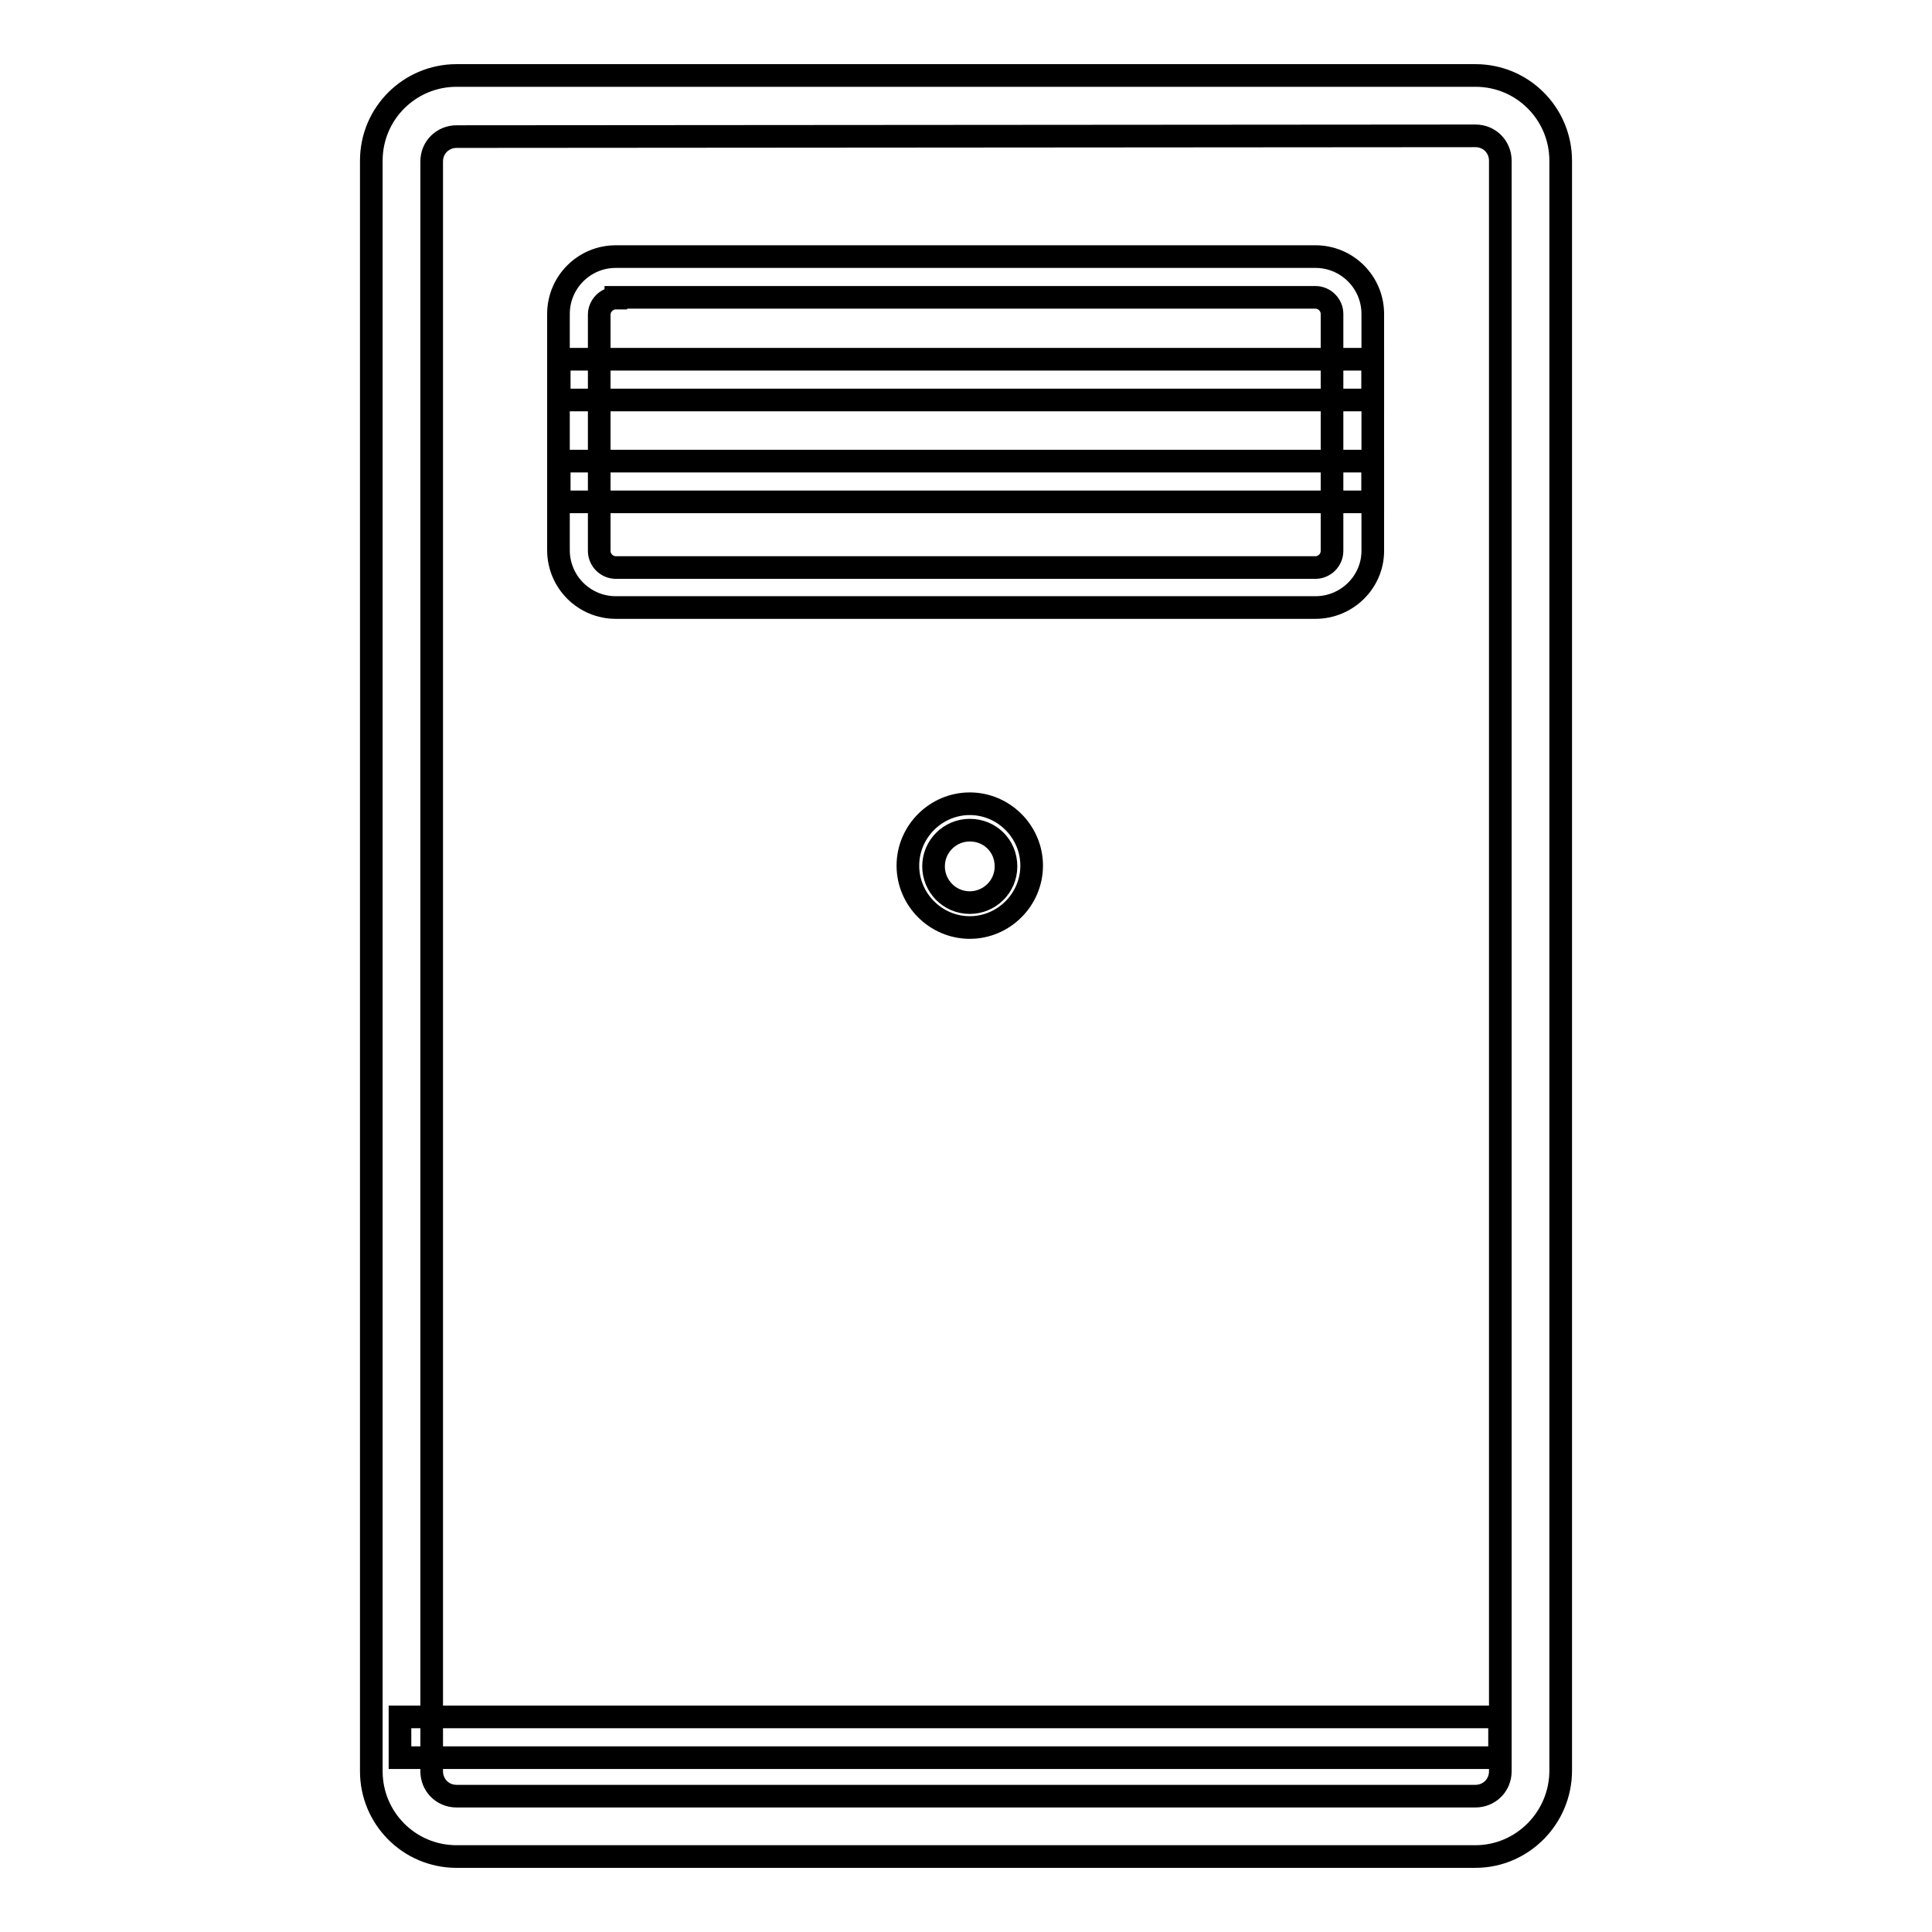
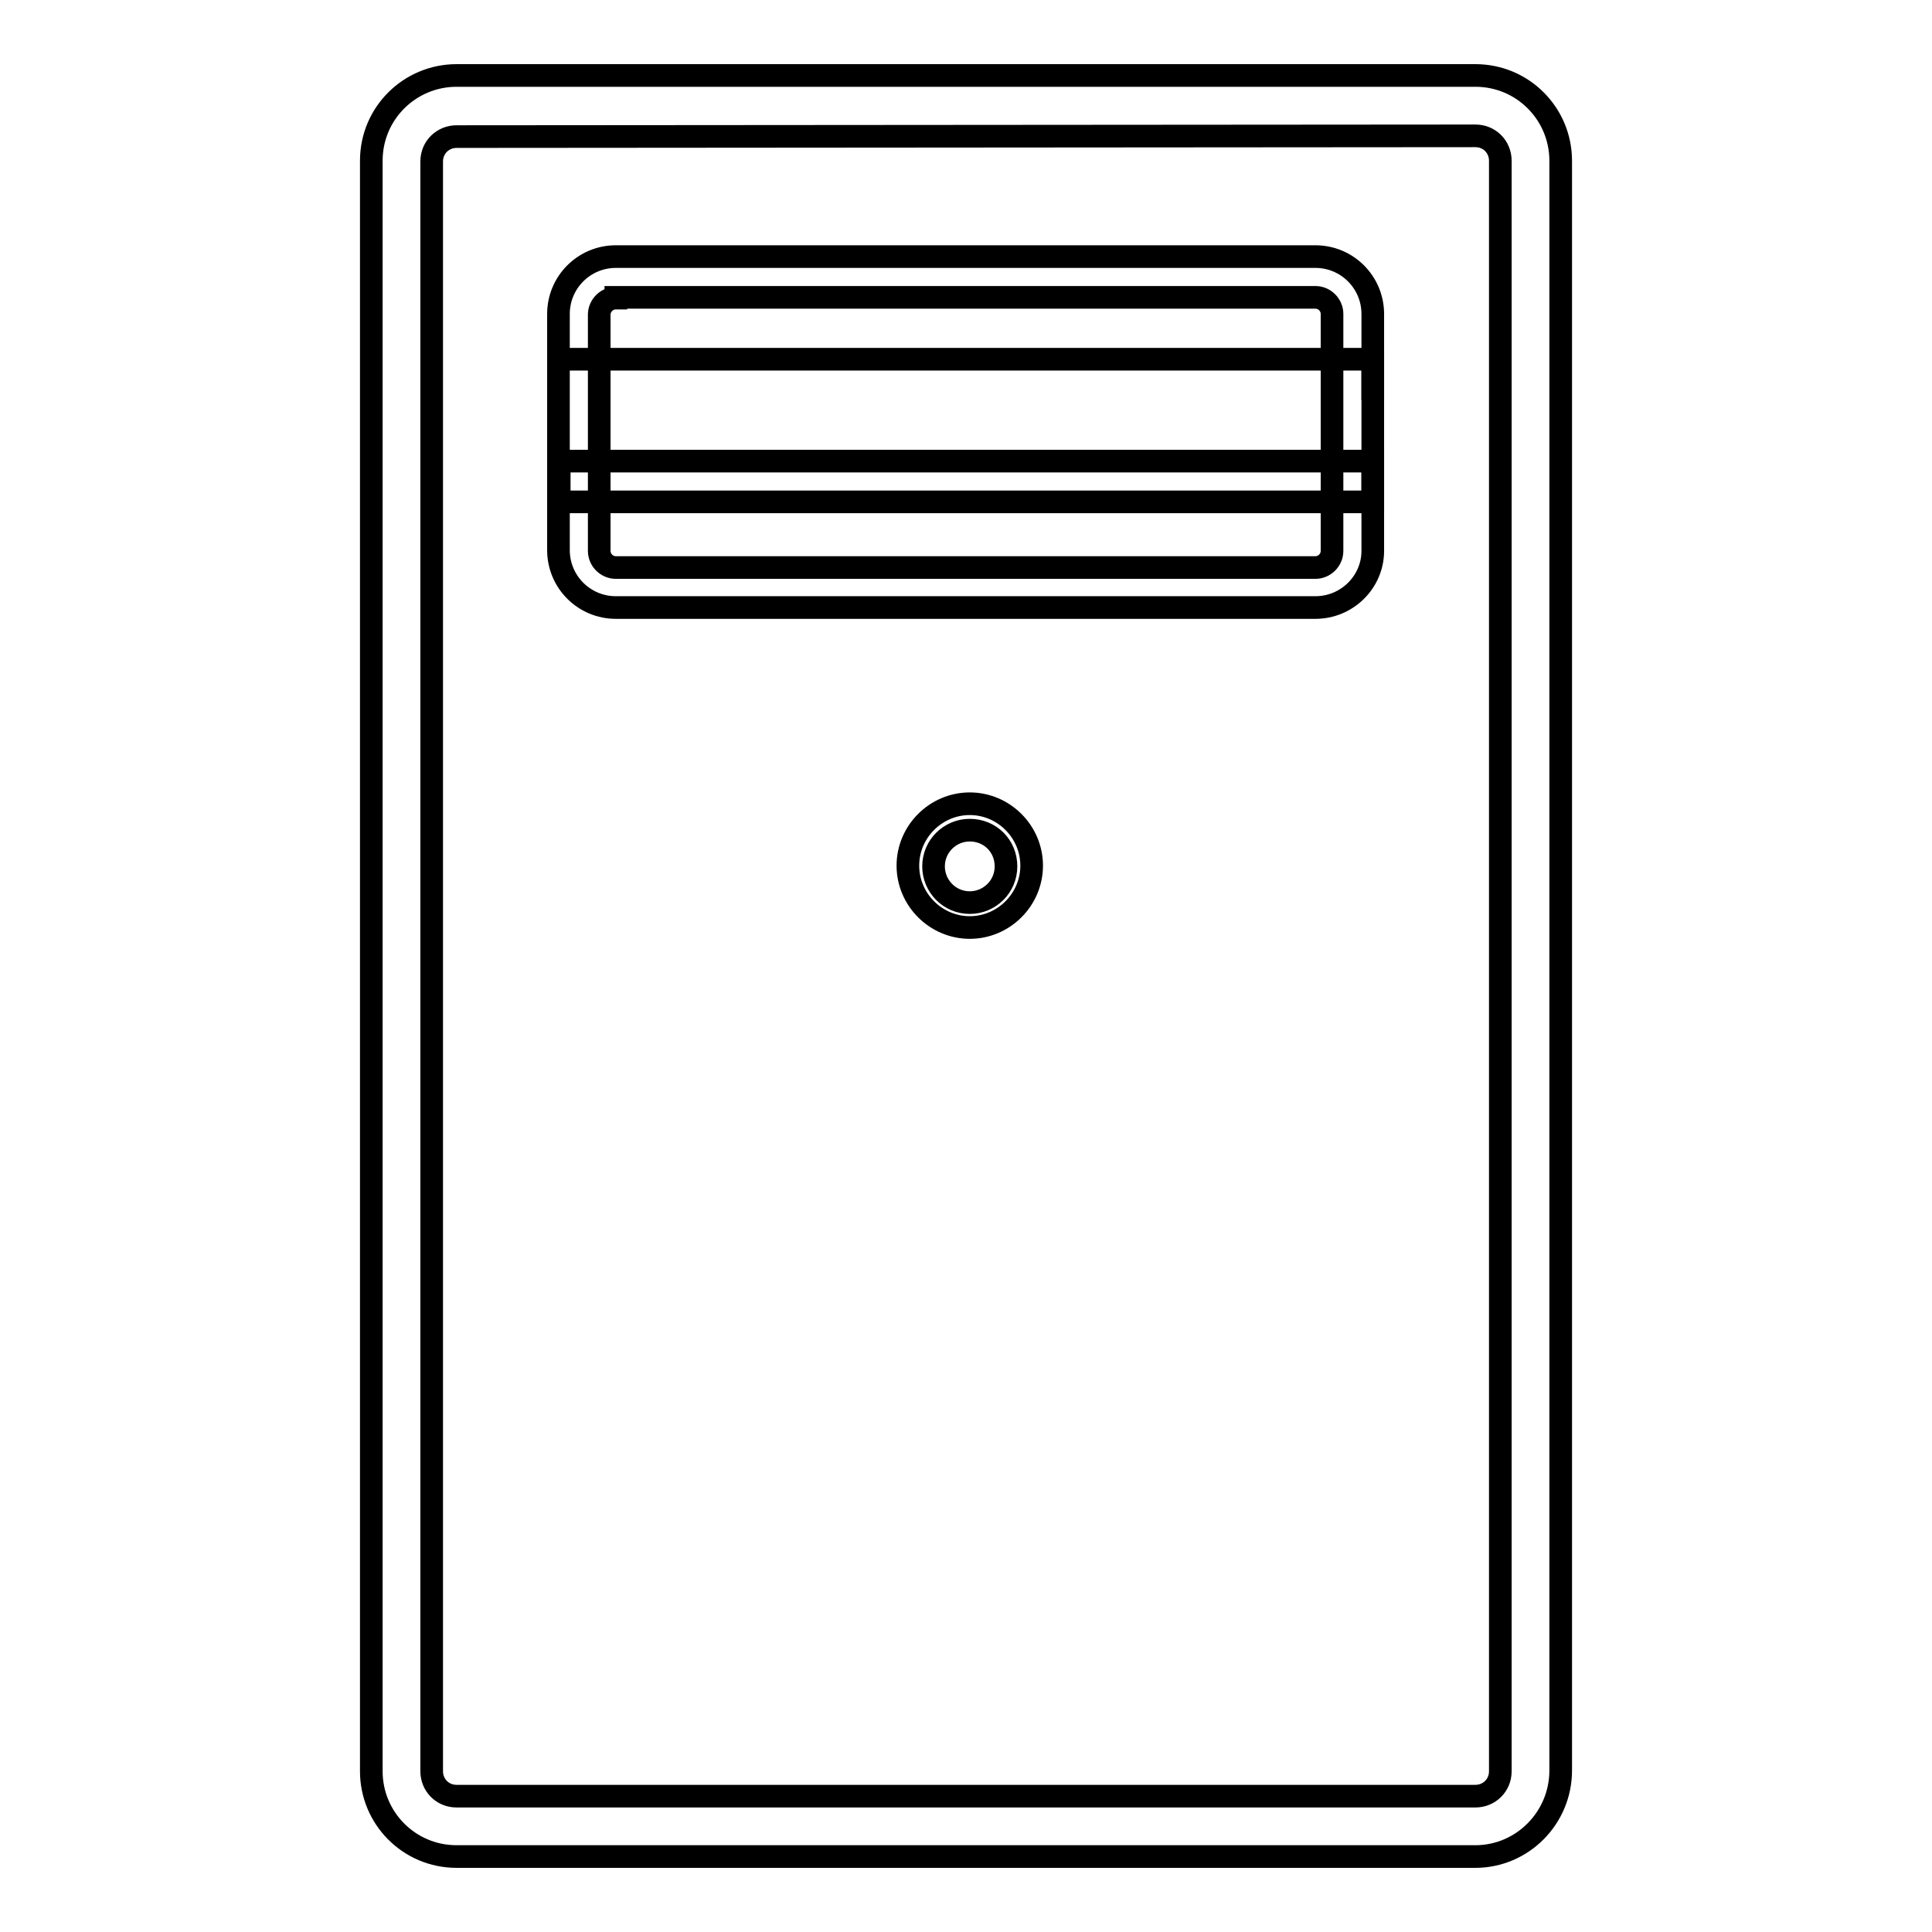
<svg xmlns="http://www.w3.org/2000/svg" version="1.1" x="0px" y="0px" viewBox="0 0 256 256" enable-background="new 0 0 256 256" xml:space="preserve">
  <g>
    <g>
      <path stroke-width="3" fill-opacity="0" stroke="#000000" d="M195.5,246h-135c-6.3,0-11.3-5.1-11.3-11.3V21.3c0-6.3,5.1-11.3,11.3-11.3h135c6.3,0,11.3,5.1,11.3,11.3v213.3C206.8,240.9,201.7,246,195.5,246z M60.5,18.1c-1.8,0-3.3,1.4-3.3,3.3v213.3c0,1.8,1.4,3.3,3.3,3.3h135c1.8,0,3.3-1.4,3.3-3.3V21.3c0-1.8-1.4-3.3-3.3-3.3L60.5,18.1L60.5,18.1z" />
-       <path stroke-width="3" fill-opacity="0" stroke="#000000" d="M74.1,47.6h107.8V53H74.1V47.6L74.1,47.6z" />
+       <path stroke-width="3" fill-opacity="0" stroke="#000000" d="M74.1,47.6h107.8V53V47.6L74.1,47.6z" />
      <path stroke-width="3" fill-opacity="0" stroke="#000000" d="M74.1,61.1h107.8v5.4H74.1V61.1L74.1,61.1z" />
      <path stroke-width="3" fill-opacity="0" stroke="#000000" d="M174.3,80.5H81.6c-4.2,0-7.6-3.4-7.6-7.6V41.6c0-4.2,3.4-7.6,7.6-7.6h92.7c4.2,0,7.6,3.4,7.6,7.6V73C181.9,77.1,178.5,80.5,174.3,80.5z M81.6,39.5c-1.2,0-2.2,1-2.2,2.2V73c0,1.2,1,2.2,2.2,2.2h92.7c1.2,0,2.2-1,2.2-2.2V41.6c0-1.2-1-2.2-2.2-2.2H81.6z" />
      <path stroke-width="3" fill-opacity="0" stroke="#000000" d="M128.5,122.9c-4.5,0-8.2-3.7-8.2-8.2c0-4.5,3.7-8.2,8.2-8.2c4.5,0,8.2,3.7,8.2,8.2C136.7,119.2,133,122.9,128.5,122.9z M128.5,110c-2.6,0-4.8,2.1-4.8,4.8c0,2.6,2.1,4.8,4.8,4.8c2.6,0,4.8-2.1,4.8-4.8C133.3,112.1,131.2,110,128.5,110z" />
-       <path stroke-width="3" fill-opacity="0" stroke="#000000" d="M53,227.5h145.7v5.4H53V227.5z" />
    </g>
  </g>
</svg>